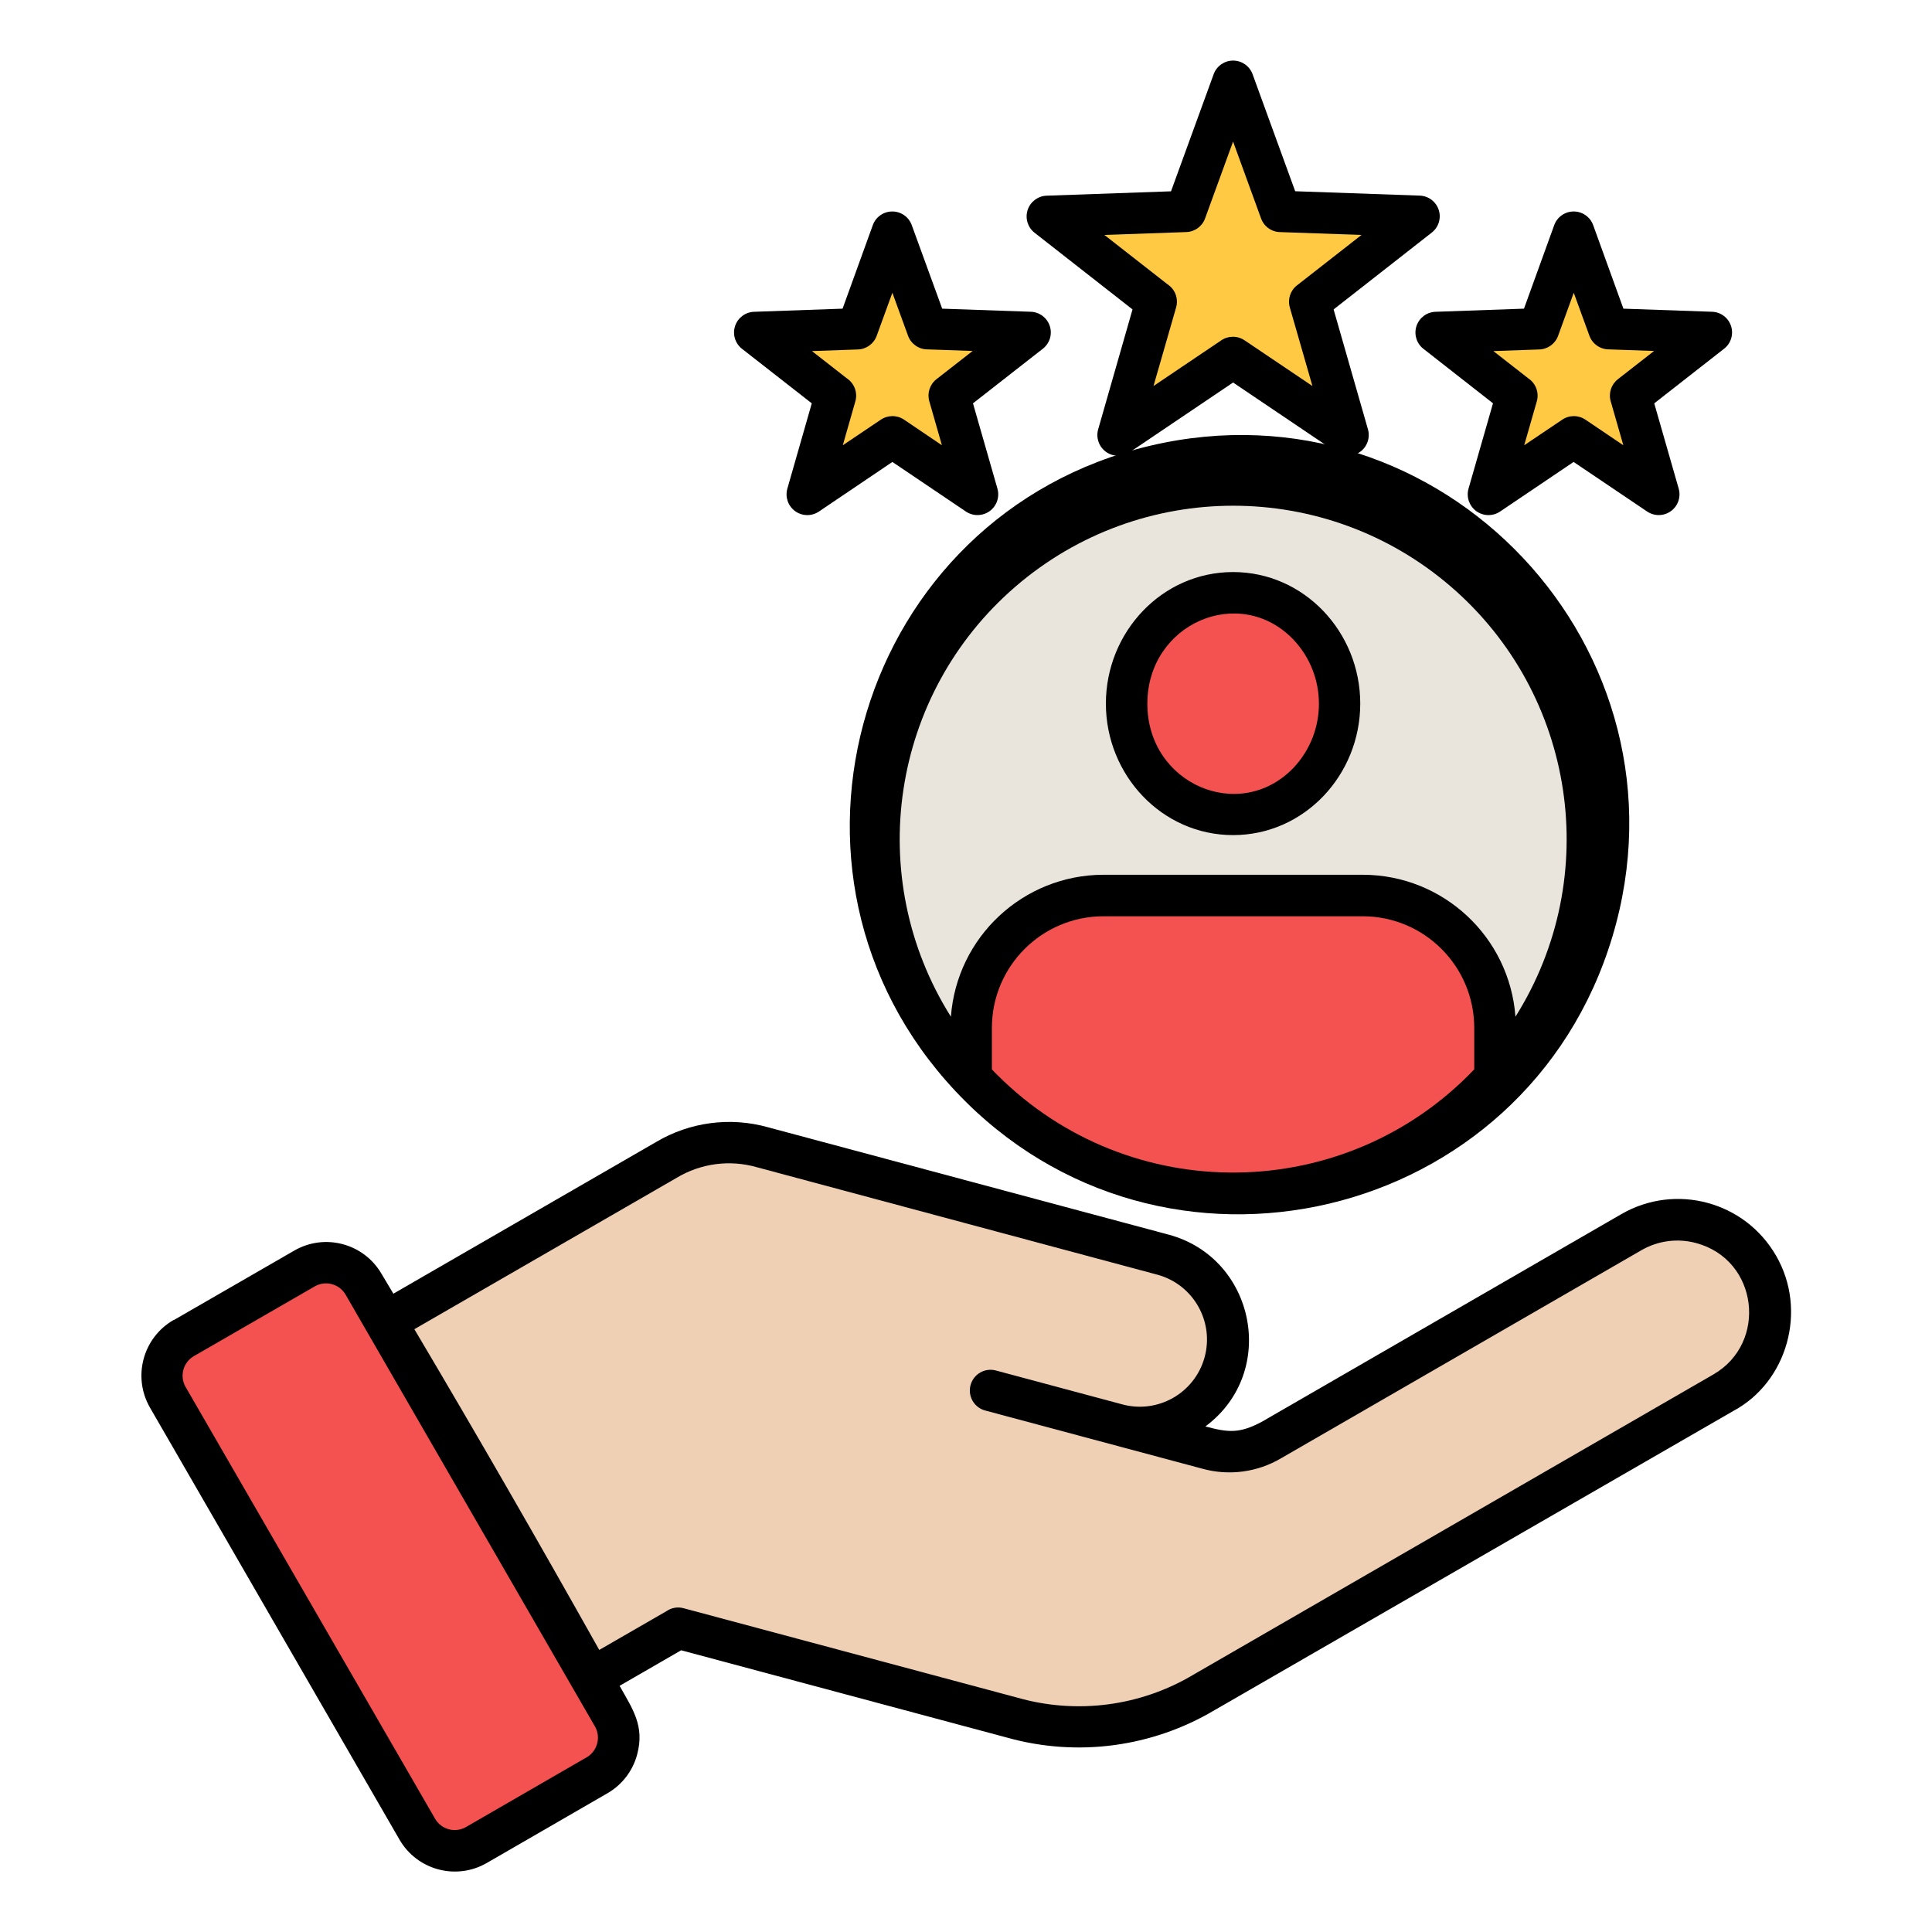
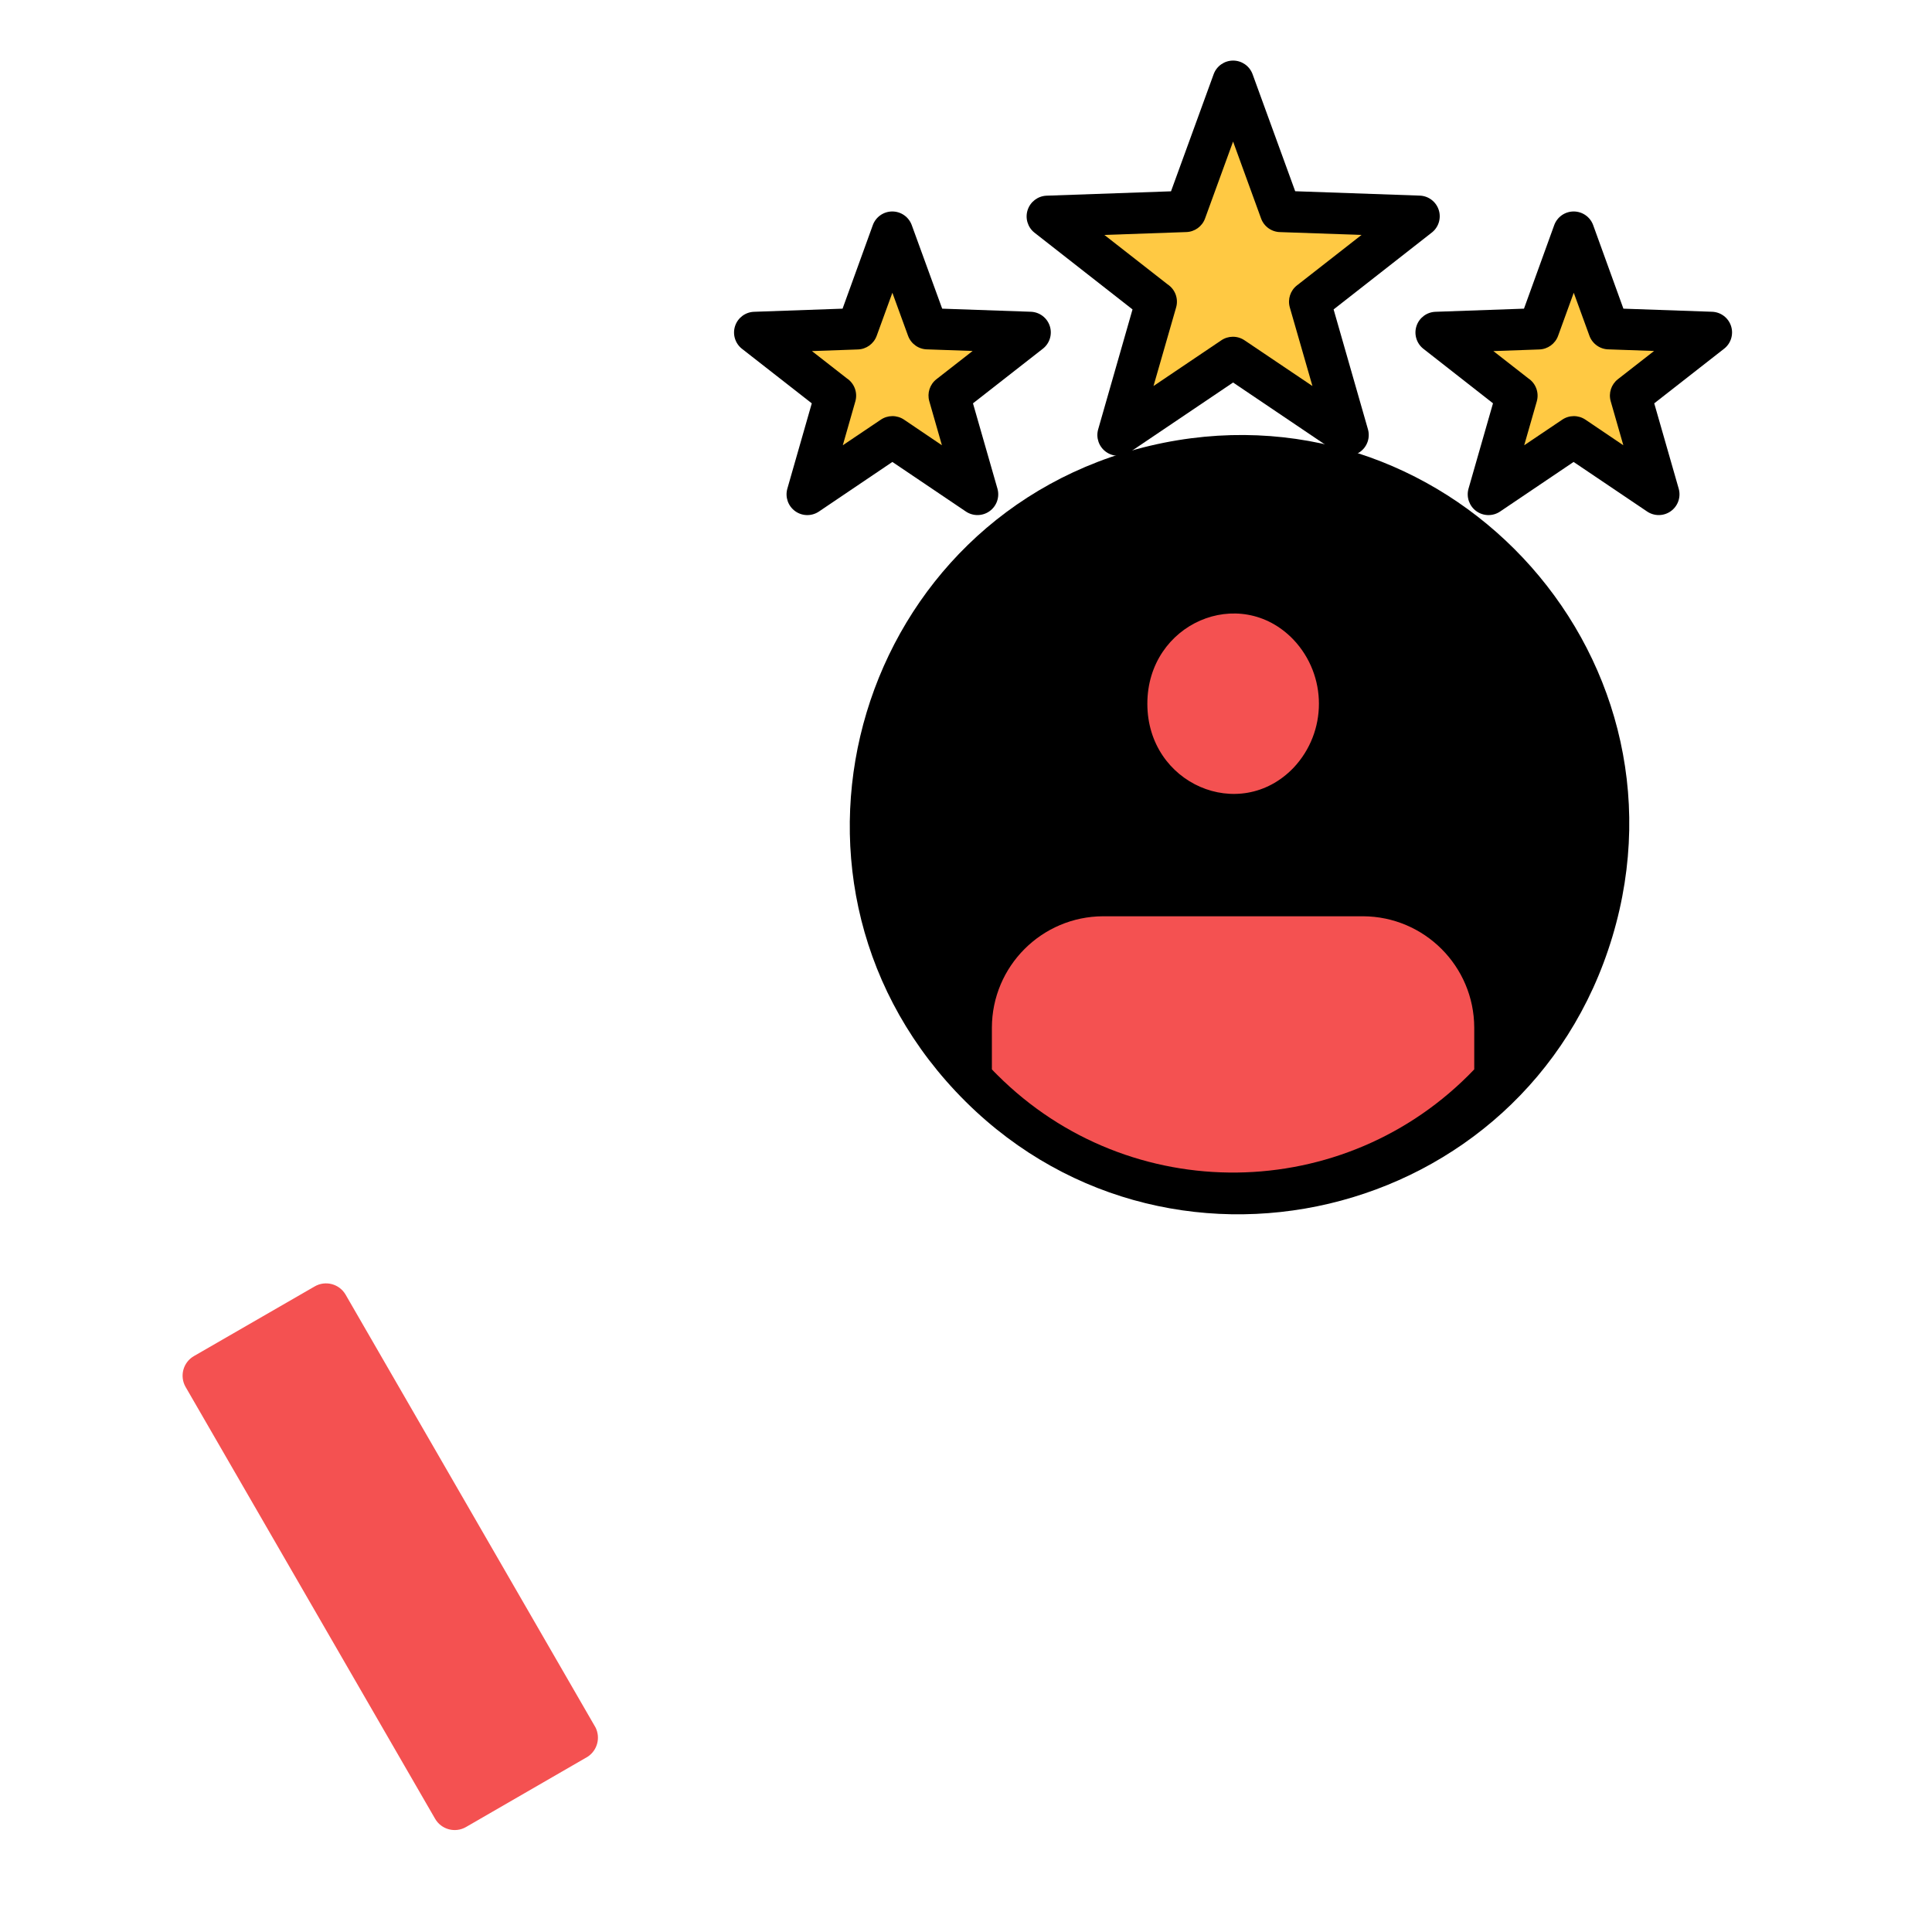
<svg xmlns="http://www.w3.org/2000/svg" fill="none" version="1.1" width="512" height="512" viewBox="0 0 512 512">
  <defs>
    <clipPath id="master_svg0_48_074">
      <rect x="0" y="0" width="512" height="512" rx="0" />
    </clipPath>
  </defs>
  <g clip-path="url(#master_svg0_48_074)">
    <g>
      <g>
-         <path d="M46.22,349.74L78,331.41C86.095,326.744,96.439,329.514,101.12,337.6L104.25,342.84L173.86,302.65C182.789,297.348,193.499,295.932,203.5,298.73L309.7,327.19C332.63,333.34,338.83,363.61,319.44,378.02C325.57,379.67,328.53,379.92,334.44,376.76L429.67,321.76C444.028,313.466,462.392,318.393,470.67,332.76C479.09,347.31,473.61,366.25,459.4,373.89L321.9,453.19C305.303,463.065,285.38,465.694,266.79,460.46L180.51,437.34L164.2,446.76C167.63,452.88,170.88,457.38,168.86,464.93C167.714,469.269,164.885,472.973,161,475.22L129,493.71C120.903,498.382,110.551,495.612,105.87,487.52L39.73,373C35.086,364.896,37.85,354.563,45.92,349.86L46.22,349.74Z" fill-rule="evenodd" fill="#000000" fill-opacity="1" style="mix-blend-mode:passthrough" />
-       </g>
+         </g>
      <g>
        <path d="M253.4,289.37C253.342,289.319,253.288,289.262,253.24,289.2C198.889,231.317,227.54,136.304,304.831,118.118C382.121,99.932,450.133,172.2,427.295,248.246C404.456,324.292,307.882,347.131,253.4,289.37Z" fill-rule="evenodd" fill="#000000" fill-opacity="1" style="mix-blend-mode:passthrough" />
      </g>
      <g>
        <path d="M331.93,19.62L343.24,50.68L376.24,51.84C378.568,51.915,380.594,53.453,381.292,55.675C381.99,57.897,381.207,60.318,379.34,61.71L353.42,82L362.53,113.8C363.153,116.032,362.31,118.416,360.422,119.76C358.534,121.104,356.005,121.12,354.1,119.8L326.78,101.37L299.37,119.86C297.456,121.138,294.948,121.089,293.085,119.737C291.222,118.385,290.398,116.016,291.02,113.8L300.13,82L274.13,61.65C272.34,60.218,271.625,57.825,272.338,55.646C273.05,53.467,275.039,51.958,277.33,51.86L310.33,50.7L321.64,19.64C322.436,17.489,324.485,16.06,326.778,16.055C329.071,16.051,331.126,17.472,331.93,19.62Z" fill-rule="evenodd" fill="#000000" fill-opacity="1" style="mix-blend-mode:passthrough" />
      </g>
      <g>
        <path d="M422.22,59.7L430.22,81.8L453.71,82.62C456.038,82.695,458.064,84.233,458.762,86.455C459.46,88.677,458.677,91.098,456.81,92.49L438.39,106.89L444.88,129.52C445.503,131.752,444.66,134.136,442.772,135.48C440.884,136.824,438.355,136.84,436.45,135.52L417.02,122.42L397.53,135.57C395.616,136.856,393.102,136.811,391.235,135.458C389.368,134.104,388.543,131.729,389.17,129.51L395.66,106.88L377.18,92.41C375.386,90.981,374.669,88.588,375.382,86.408C376.096,84.229,378.088,82.722,380.38,82.63L403.87,81.8L411.87,59.7C412.646,57.508,414.72,56.043,417.045,56.043C419.37,56.043,421.444,57.508,422.22,59.7Z" fill-rule="evenodd" fill="#000000" fill-opacity="1" style="mix-blend-mode:passthrough" />
      </g>
      <g>
        <path d="M241.64,59.7L249.69,81.8L273.18,82.62C275.506,82.699,277.529,84.238,278.224,86.46C278.919,88.681,278.136,91.099,276.27,92.49L257.85,106.89L264.34,129.52C264.963,131.752,264.12,134.136,262.232,135.48C260.344,136.824,257.815,136.84,255.91,135.52L236.49,122.42L217,135.58C215.086,136.858,212.578,136.81,210.715,135.457C208.852,134.105,208.028,131.736,208.65,129.52L215.13,106.89L196.6,92.41C194.806,90.981,194.089,88.588,194.802,86.408C195.516,84.229,197.508,82.722,199.8,82.63L223.29,81.8L231.29,59.7C232.066,57.508,234.14,56.043,236.465,56.043C238.79,56.043,240.864,57.508,241.64,59.7Z" fill-rule="evenodd" fill="#000000" fill-opacity="1" style="mix-blend-mode:passthrough" />
      </g>
      <g>
        <path d="M83.37,340.93L51.37,359.39C48.524,361.048,47.547,364.69,49.18,367.55L115.31,482C116.968,484.852,120.618,485.83,123.48,484.19L155.74,465.55C158.298,463.863,159.192,460.53,157.82,457.79L91.59,343.1C89.924,340.225,86.238,339.252,83.37,340.93Z" fill-rule="evenodd" fill="#F45151" fill-opacity="1" style="mix-blend-mode:passthrough" />
      </g>
      <g>
-         <path d="M109.81,352.25C126.36,380.14,142.93,408.95,158.81,437.25L176.63,426.97C177.945,426.058,179.595,425.772,181.14,426.19L269.59,449.89C285.366,454.404,302.307,452.177,316.38,443.74L454.07,364.24C468.51,355.89,466,333.85,449.48,329.42C444.617,328.104,439.43,328.773,435.06,331.28L339.53,386.44C333.22,390.18,325.656,391.18,318.59,389.21L261.08,373.8C258.157,373.013,256.422,370.008,257.202,367.083C257.983,364.158,260.983,362.417,263.91,363.19L297.29,372.14C306.768,374.776,316.587,369.224,319.214,359.744C321.842,350.264,316.282,340.45,306.8,337.83L200.62,309.34C193.436,307.268,185.714,308.283,179.31,312.14L109.81,352.25Z" fill-rule="evenodd" fill="#EFD0B4" fill-opacity="1" style="mix-blend-mode:passthrough" />
-       </g>
+         </g>
      <g>
        <path d="M390.69,283.4L390.69,272.32C390.641,256.048,377.462,242.869,361.19,242.82L292.36,242.82C276.088,242.869,262.909,256.048,262.86,272.32L262.86,283.4C263.33,283.89,263.81,284.4,264.29,284.86C299.366,319.935,356.434,319.276,390.69,283.4Z" fill-rule="evenodd" fill="#F45151" fill-opacity="1" style="mix-blend-mode:passthrough" />
      </g>
      <g>
-         <path d="M252,269.44C253.563,248.272,271.164,231.877,292.39,231.82L361.22,231.82C382.446,231.877,400.047,248.272,401.61,269.44C424.891,232.424,417.598,183.947,384.457,155.419C351.316,126.89,302.294,126.89,269.153,155.419C236.012,183.947,228.719,232.424,252,269.44ZM326.78,151.6C345.65,151.6,360.48,167.53,360.48,186.46C360.48,205.39,345.65,221.31,326.78,221.31C307.91,221.31,293.07,205.39,293.07,186.46C293.07,167.53,307.9,151.6,326.78,151.6Z" fill-rule="evenodd" fill="#E9E5DC" fill-opacity="1" style="mix-blend-mode:passthrough" />
-       </g>
+         </g>
      <g>
        <path d="M342.77,169.5C328.54,154.68,304.06,165.2,304.06,186.5C304.06,207.8,328.54,218.27,342.77,203.5C351.781,193.958,351.781,179.042,342.77,169.5Z" fill-rule="evenodd" fill="#F45151" fill-opacity="1" style="mix-blend-mode:passthrough" />
      </g>
      <g>
        <g>
          <path d="M334.2,57.9L326.78,37.51L319.35,57.9C318.582,60.014,316.598,61.442,314.35,61.5L292.67,62.26L309.44,75.37C311.434,76.69,312.344,79.15,311.69,81.45L305.69,102.3L323.58,90.24C325.444,88.932,327.921,88.909,329.81,90.18L347.81,102.3L341.81,81.45C341.2,79.304,341.951,77.002,343.71,75.63L360.82,62.26L339.34,61.51C337.039,61.505,334.985,60.063,334.2,57.9Z" fill-rule="evenodd" fill="#FFC943" fill-opacity="1" style="mix-blend-mode:passthrough" />
        </g>
        <g>
          <path d="M421.22,89L417.06,77.58L412.91,89C412.141,91.114,410.159,92.545,407.91,92.61L395.76,93.04L405.02,100.27C407.012,101.592,407.921,104.05,407.27,106.35L403.93,118L413.93,111.27C415.792,109.967,418.263,109.943,420.15,111.21L430.2,118L426.85,106.32C426.242,104.174,426.993,101.874,428.75,100.5L438.35,93.01L426.4,92.59C424.091,92.599,422.022,91.165,421.22,89Z" fill-rule="evenodd" fill="#FFC943" fill-opacity="1" style="mix-blend-mode:passthrough" />
        </g>
        <g>
          <path d="M240.65,89L236.49,77.58L232.33,89C231.56,91.114,229.579,92.545,227.33,92.61L215.17,93.04L224.43,100.27C226.422,101.592,227.331,104.05,226.68,106.35L223.35,118L233.35,111.27C235.215,109.965,237.69,109.941,239.58,111.21L249.62,118L246.27,106.32C245.66,104.176,246.407,101.877,248.16,100.5L257.76,93.01L245.81,92.59C243.507,92.594,241.447,91.16,240.65,89Z" fill-rule="evenodd" fill="#FFC943" fill-opacity="1" style="mix-blend-mode:passthrough" />
        </g>
      </g>
    </g>
  </g>
</svg>